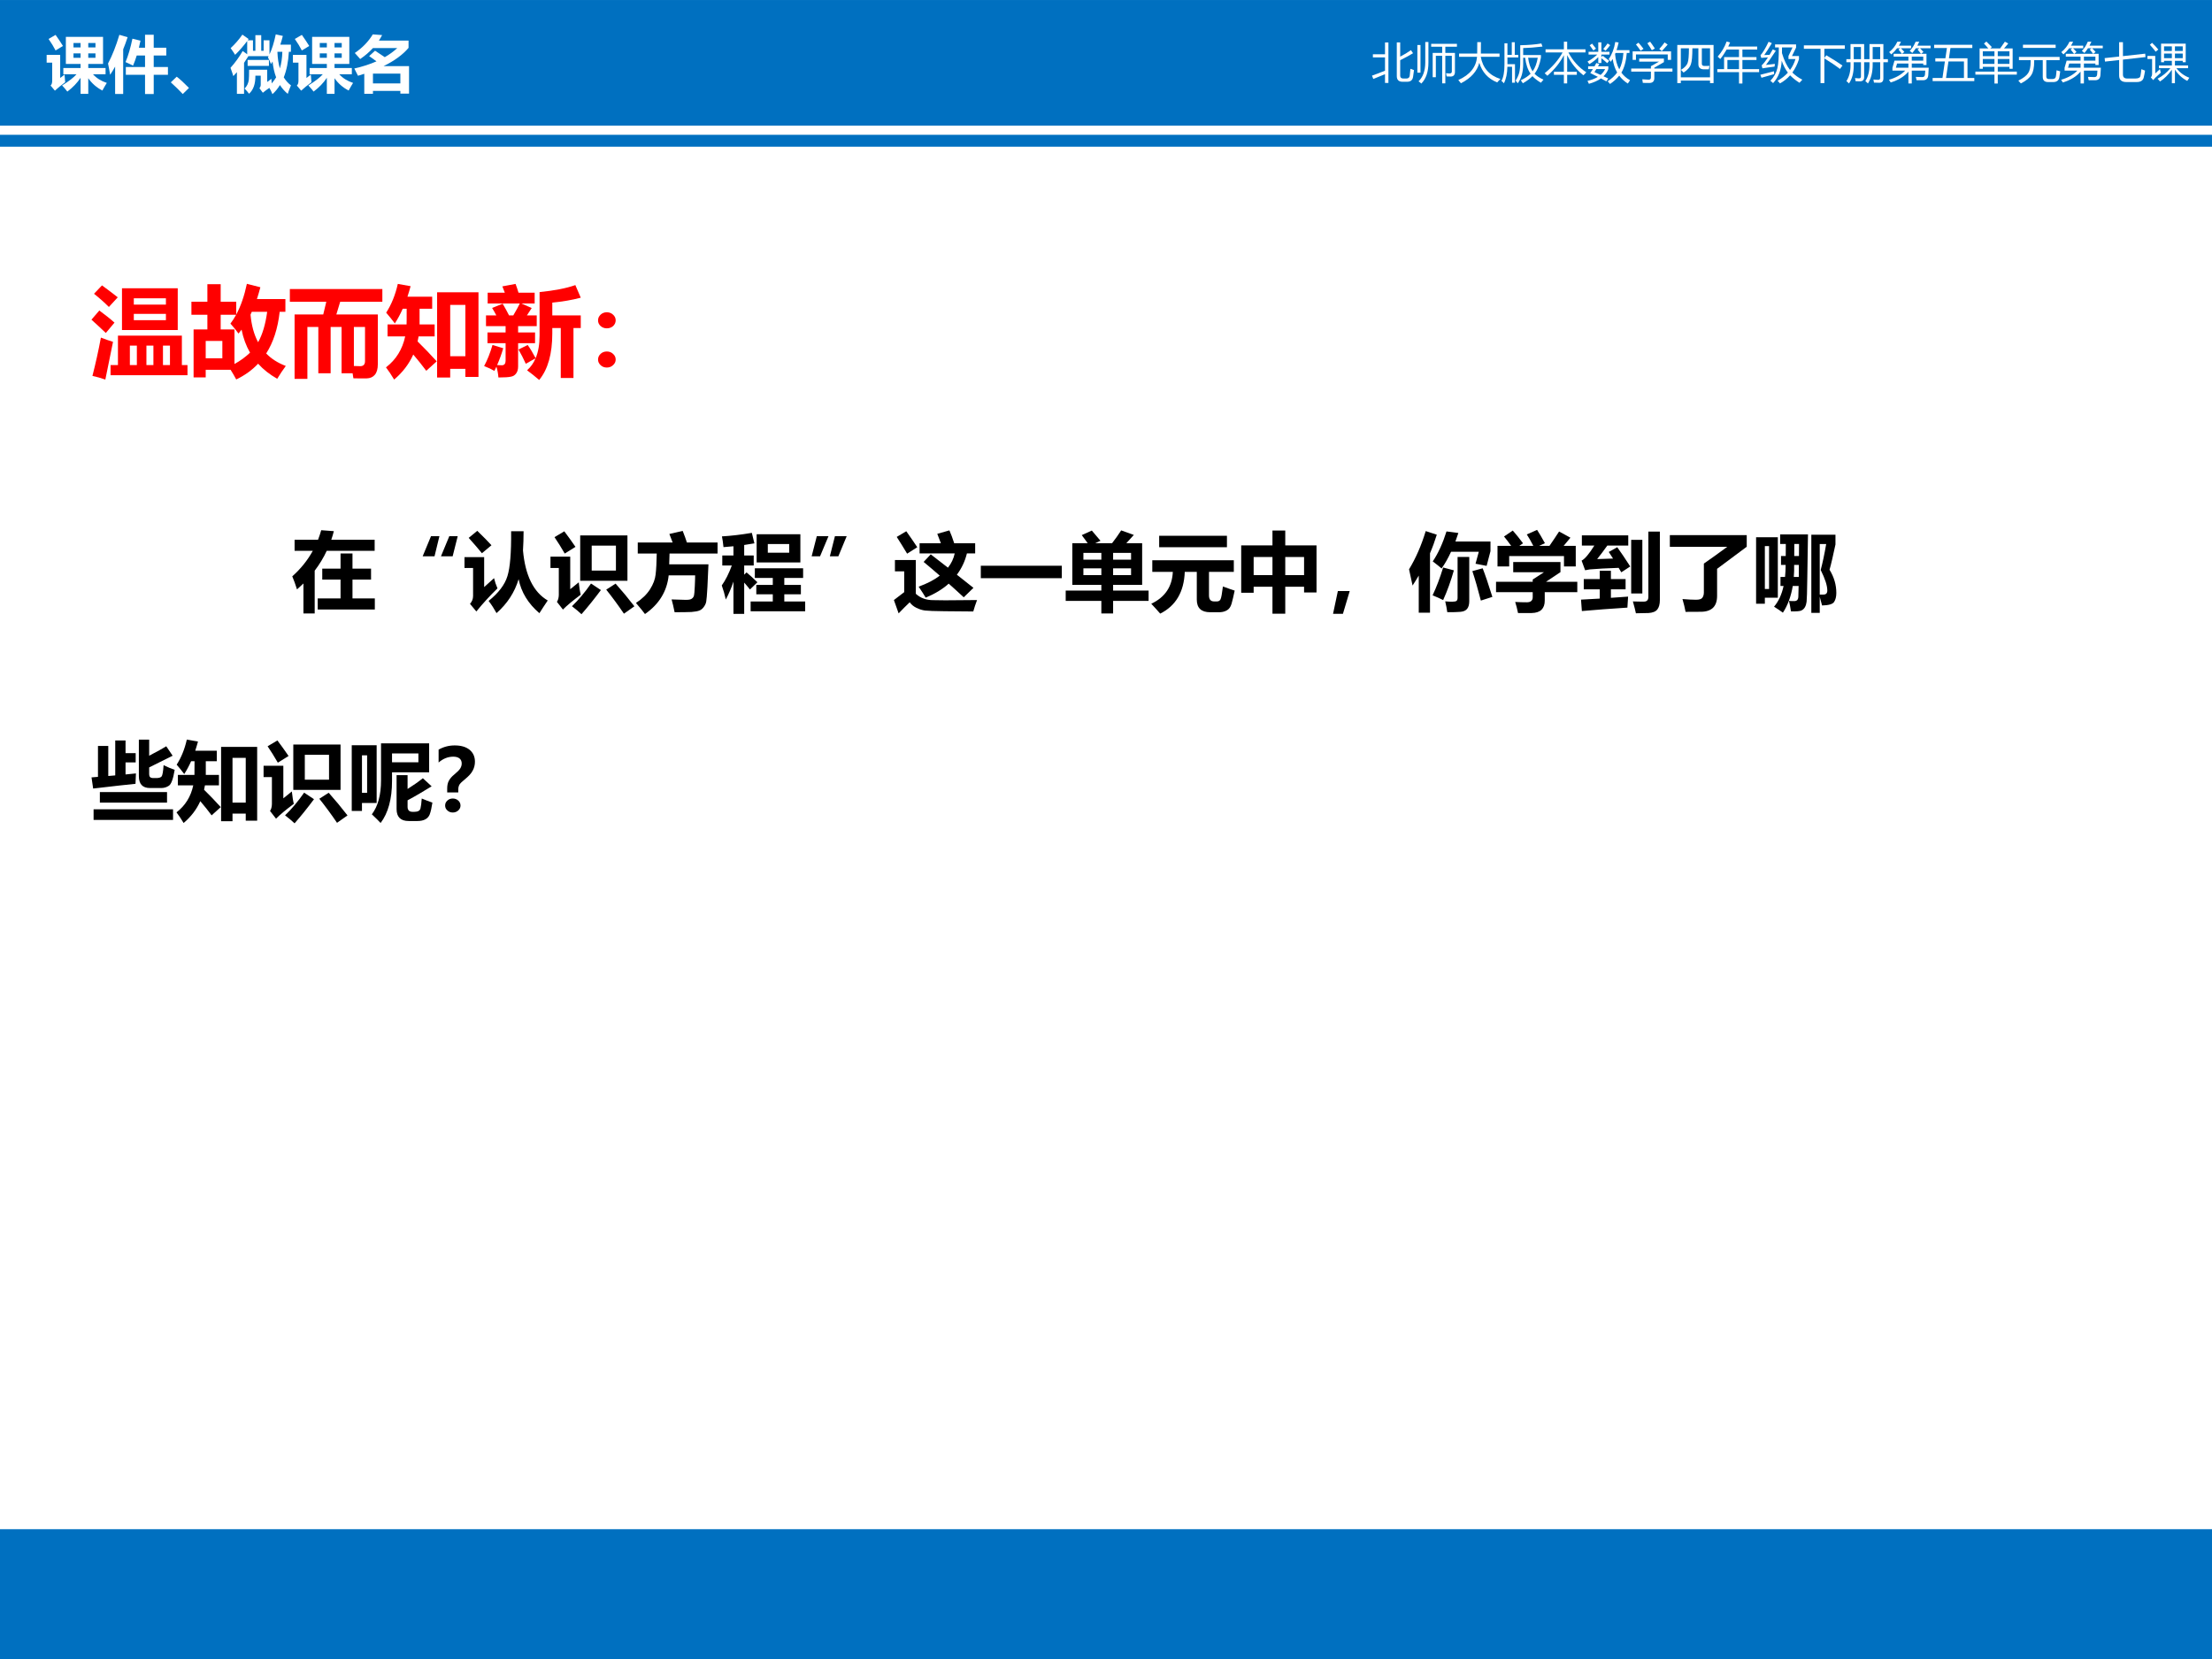
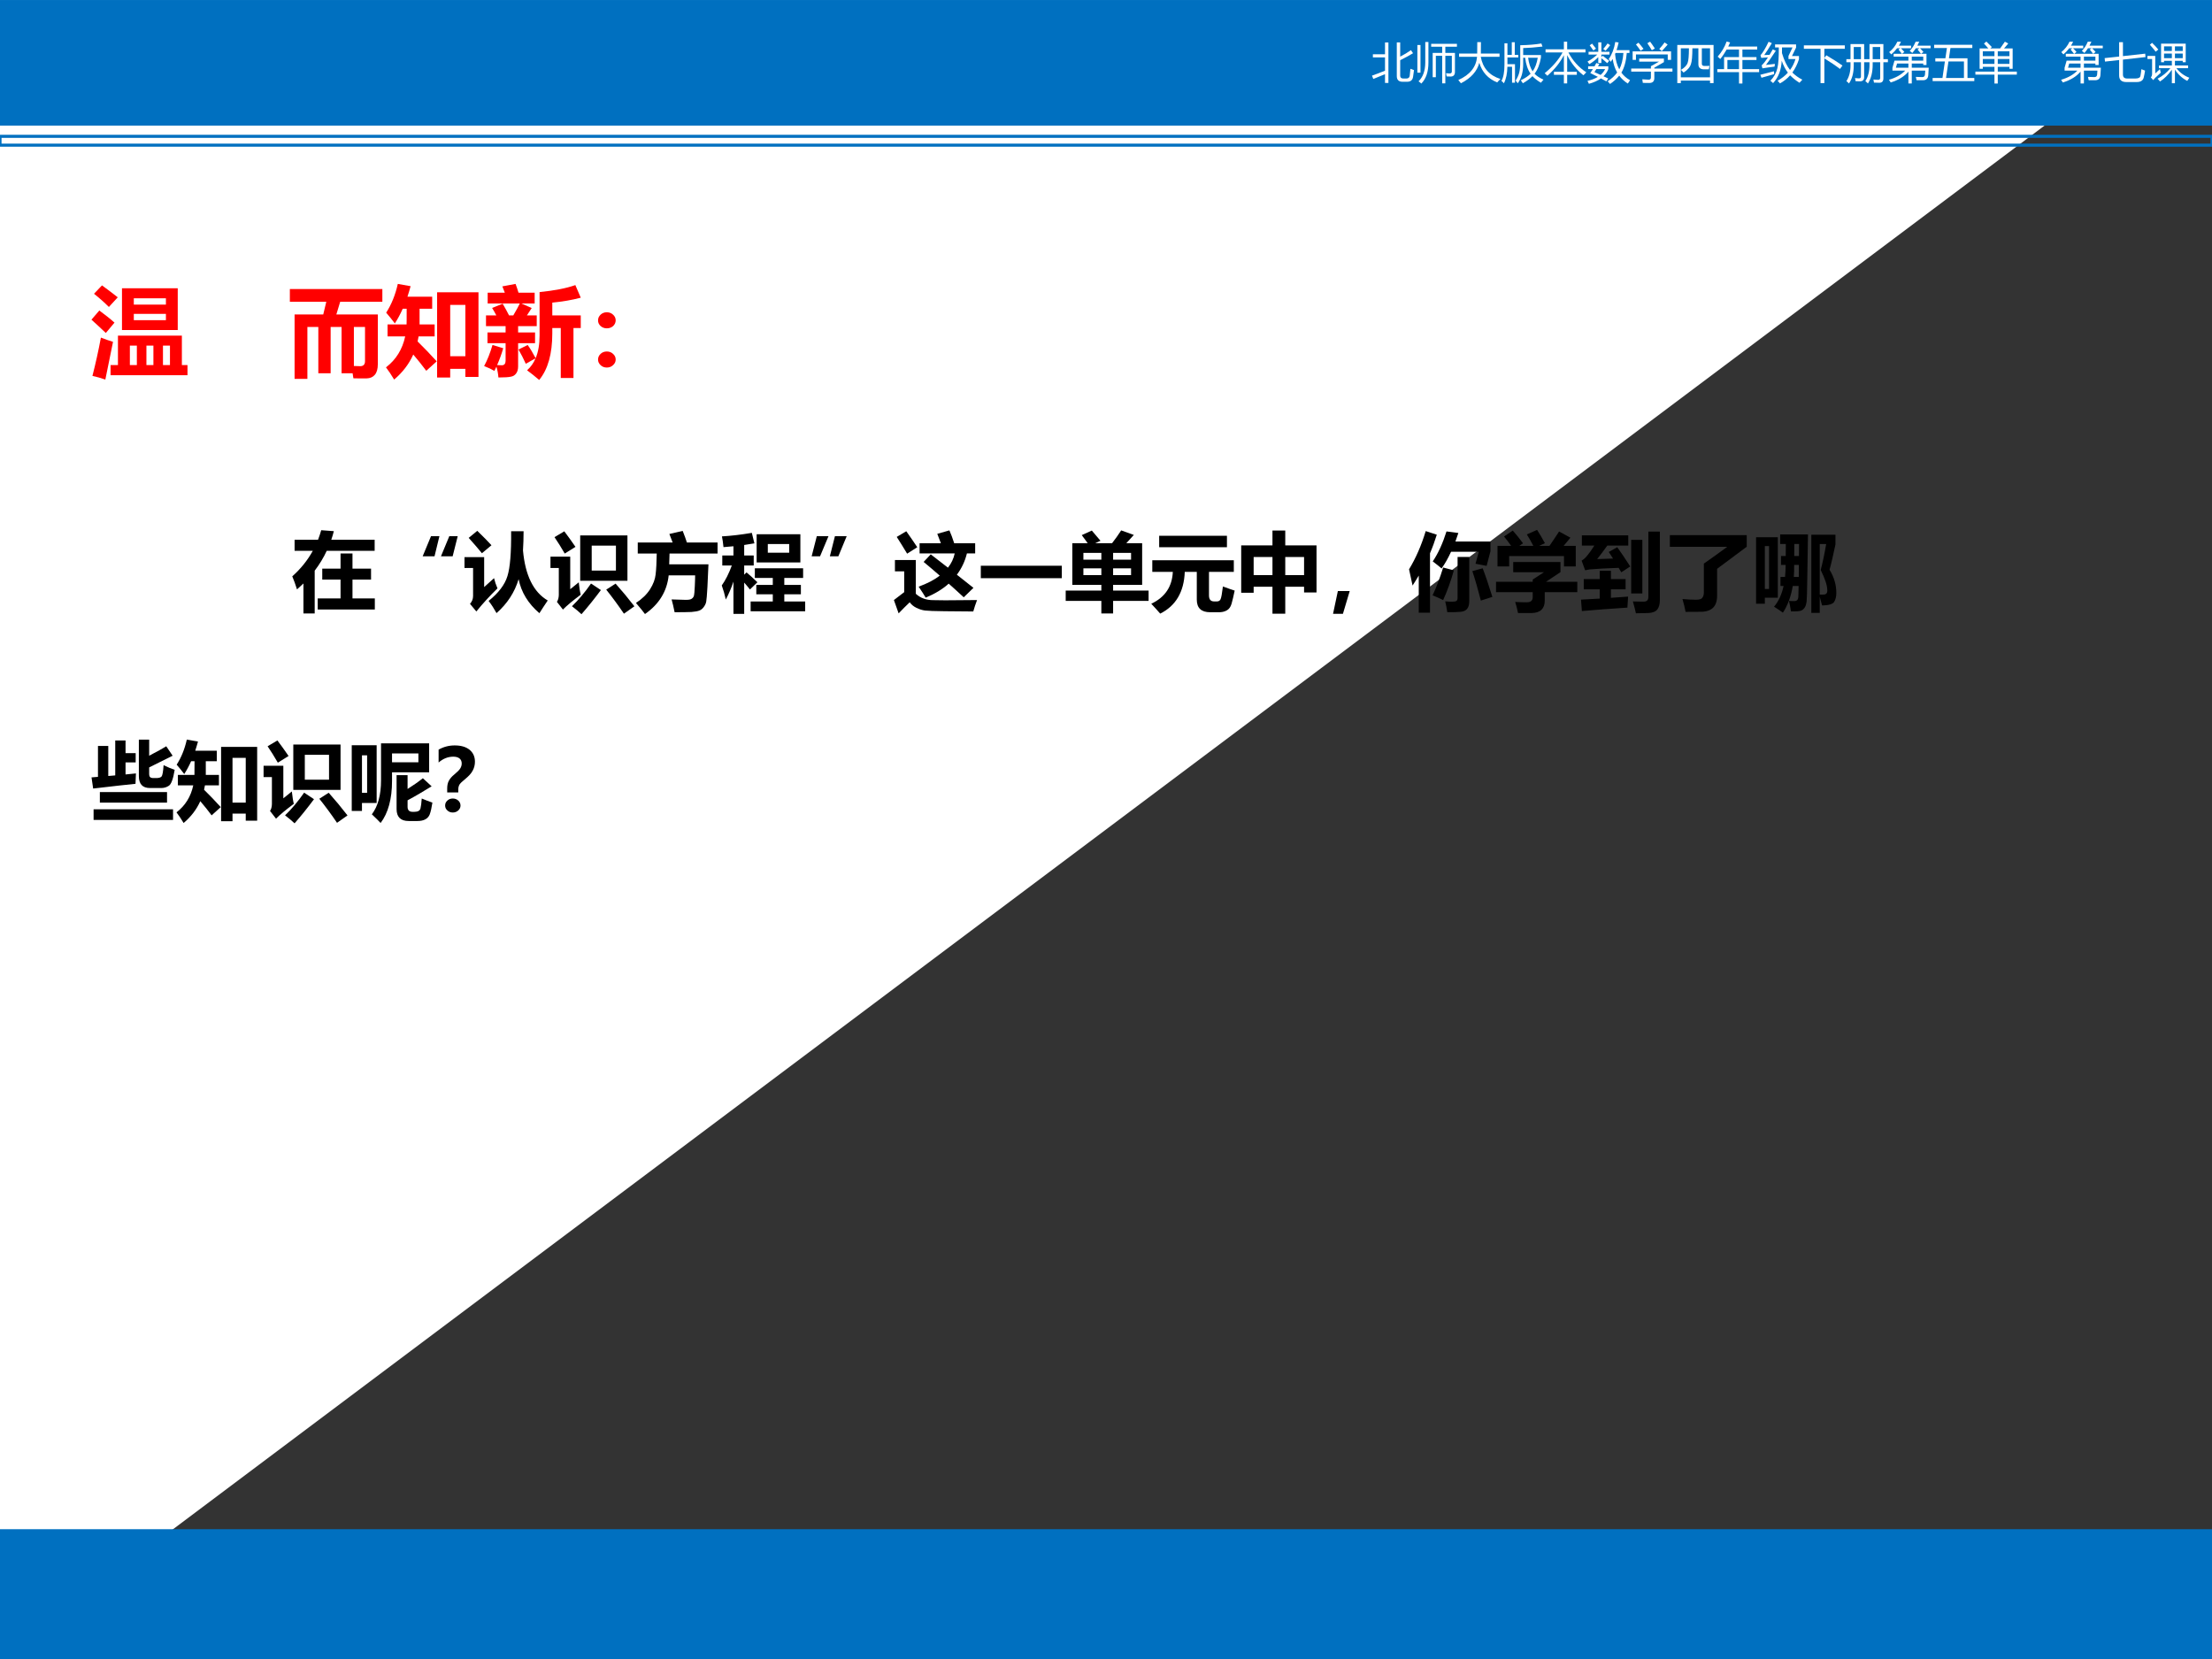
<svg xmlns="http://www.w3.org/2000/svg" xmlns:xlink="http://www.w3.org/1999/xlink" version="1.1" width="720pt" height="540pt" viewBox="0 0 720 540">
  <rect x="0" y="0" width="720" height="540" fill="#333333" stroke="none" />
  <g enable-background="new">
    <g>
      <g id="Layer-1" data-name="Artifact">
        <clipPath id="cp22">
-           <path transform="matrix(1,0,0,-1,0,540)" d="M 0 0 L 720 0 L 720 540 L 0 540 Z " fill-rule="evenodd" />
+           <path transform="matrix(1,0,0,-1,0,540)" d="M 0 0 L 720 540 L 0 540 Z " fill-rule="evenodd" />
        </clipPath>
        <g clip-path="url(#cp22)">
          <path transform="matrix(1,0,0,-1,0,540)" d="M 0 0 L 720 0 L 720 540 L 0 540 Z " fill="#ffffff" fill-rule="evenodd" />
        </g>
      </g>
      <g id="Layer-1" data-name="P">
        <clipPath id="cp23">
          <path transform="matrix(1,0,0,-1,0,540)" d="M 0 0 L 720 0 L 720 540 L 0 540 Z " fill-rule="evenodd" />
        </clipPath>
        <g clip-path="url(#cp23)">
          <path transform="matrix(1,0,0,-1,0,540)" d="M 0 499.12 L 720 499.12 L 720 539.995 L 0 539.995 Z " fill="#0070c0" fill-rule="evenodd" />
        </g>
      </g>
      <g id="Layer-1" data-name="P">
        <clipPath id="cp24">
          <path transform="matrix(1,0,0,-1,0,540)" d="M 0 0 L 720 0 L 720 540 L 0 540 Z " fill-rule="evenodd" />
        </clipPath>
        <g clip-path="url(#cp24)">
          <path transform="matrix(1,0,0,-1,0,540)" d="M 0 -2.125 L 720 -2.125 L 720 42.25 L 0 42.25 Z " fill="#0070c0" fill-rule="evenodd" />
        </g>
      </g>
      <g id="Layer-1" data-name="Span">
        <clipPath id="cp25">
-           <path transform="matrix(1,0,0,-1,0,540)" d="M 0 0 L 720 0 L 720 540 L 0 540 Z " fill-rule="evenodd" />
-         </clipPath>
+           </clipPath>
        <g clip-path="url(#cp25)">
          <symbol id="font_1a_a7f">
            <path d="M .312 .926 L .916 .926 L .916 .486 L .676 .486 L .676 .42 L .957 .42 L .957 .318 L .753 .318 C .809 .256 .883 .209 .977 .178 C .955 .143 .931 .102 .905 .054 C .811 .103 .734 .17 .676 .254 L .676 0 L .551 0 L .551 .261 C .496 .177 .424 .103 .336 .037 C .312 .068 .284 .102 .251 .137 C .364 .207 .442 .268 .485 .318 L .271 .318 L .271 .42 L .551 .42 L .551 .486 L .312 .486 L .312 .926 M .145 .958 C .189 .896 .229 .836 .265 .778 L .145 .705 C .117 .761 .079 .823 .031 .892 L .145 .958 M .793 .826 L .676 .826 L .676 .754 L .793 .754 L .793 .826 M .793 .586 L .793 .658 L .676 .658 L .676 .586 L .793 .586 M .436 .754 L .551 .754 L .551 .826 L .436 .826 L .436 .754 M .436 .586 L .551 .586 L .551 .658 L .436 .658 L .436 .586 M .301 .189 C .232 .138 .177 .092 .134 .052 L .064 .135 C .081 .15 .09 .176 .09 .212 L .09 .507 L 0 .507 L 0 .634 L .22 .634 L .22 .258 C .246 .277 .27 .296 .291 .313 C .294 .264 .298 .223 .301 .189 Z " />
          </symbol>
          <symbol id="font_1a_45d">
            <path d="M .289 .439 L .601 .439 L .601 .626 L .466 .626 C .447 .564 .427 .509 .406 .461 C .37 .48 .33 .5 .284 .519 C .328 .623 .365 .75 .396 .899 L .527 .867 C .519 .827 .51 .788 .501 .752 L .601 .752 L .601 .963 L .742 .963 L .742 .752 L .946 .752 L .946 .626 L .742 .626 L .742 .439 L .973 .439 L .973 .313 L .742 .313 L .742 0 L .601 0 L .601 .313 L .289 .313 L .289 .439 M .184 .962 L .318 .923 C .295 .853 .271 .788 .246 .726 L .246 .001 L .115 .001 L .115 .446 C .089 .398 .062 .354 .034 .313 C .022 .384 .011 .445 0 .496 C .068 .625 .13 .78 .184 .962 Z " />
          </symbol>
          <symbol id="font_1a_6f9d">
            <path d="M .295 .099 L .194 0 C .146 .053 .081 .116 0 .19 L .096 .282 C .153 .238 .219 .177 .295 .099 Z " />
          </symbol>
          <symbol id="font_1a_6b2">
            <path d="M .664 .249 C .665 .222 .667 .197 .669 .175 C .696 .205 .72 .238 .741 .273 C .712 .349 .693 .435 .683 .53 C .675 .516 .666 .503 .657 .489 C .645 .524 .629 .56 .608 .598 C .612 .604 .616 .61 .619 .617 L .29 .617 C .267 .58 .244 .544 .22 .509 L .22 .005 L .104 .005 L .104 .358 C .085 .336 .066 .314 .046 .293 C .035 .329 .02 .374 0 .428 C .075 .511 .141 .602 .198 .701 L .271 .648 L .271 .863 C .209 .781 .144 .706 .075 .639 C .051 .677 .027 .714 .002 .748 C .072 .812 .136 .885 .193 .967 L .294 .896 C .289 .889 .284 .882 .279 .875 L .365 .875 L .365 .705 L .404 .705 L .404 .958 L .499 .958 L .499 .705 L .538 .705 L .538 .875 L .633 .875 L .633 .645 C .673 .729 .707 .838 .735 .971 L .85 .946 C .838 .897 .824 .85 .809 .804 L .981 .804 L .981 .688 L .948 .688 C .939 .527 .911 .389 .865 .273 C .897 .221 .936 .177 .982 .143 C .958 .086 .94 .04 .93 .005 C .88 .046 .838 .093 .803 .148 C .768 .091 .728 .042 .681 0 C .667 .037 .65 .071 .631 .102 C .589 .073 .554 .047 .525 .023 L .47 .097 C .485 .115 .492 .135 .491 .156 L .491 .3 L .404 .3 C .406 .166 .371 .069 .301 .007 C .282 .034 .257 .062 .228 .091 C .247 .109 .263 .131 .275 .156 C .287 .182 .294 .207 .297 .232 C .3 .258 .302 .313 .302 .397 L .596 .397 L .596 .198 C .61 .208 .633 .225 .664 .249 M .802 .418 C .826 .497 .839 .587 .842 .688 L .764 .688 L .762 .683 C .766 .583 .779 .495 .802 .418 M .278 .556 L .624 .556 L .624 .459 L .278 .459 L .278 .556 Z " />
          </symbol>
          <symbol id="font_1a_563">
            <path d="M .162 0 L .162 .325 C .129 .314 .095 .303 .06 .293 C .045 .325 .025 .364 0 .411 C .133 .441 .253 .48 .36 .527 C .313 .563 .273 .591 .241 .612 L .337 .7 C .391 .665 .444 .63 .495 .595 C .571 .639 .639 .688 .698 .743 L .303 .743 C .244 .679 .175 .619 .096 .565 C .074 .591 .044 .624 .008 .663 C .133 .748 .23 .849 .3 .965 L .452 .954 C .436 .923 .418 .893 .399 .864 L .881 .864 L .881 .746 C .787 .635 .652 .536 .476 .45 L .889 .45 L .889 .003 L .748 .003 L .748 .047 L .303 .047 L .303 0 L .162 0 M .748 .328 L .303 .328 L .303 .169 L .748 .169 L .748 .328 Z " />
          </symbol>
          <use xlink:href="#font_1a_a7f" transform="matrix(20.04,0,0,-20.04,15.184,30.553)" fill="#ffffff" />
          <use xlink:href="#font_1a_45d" transform="matrix(20.04,0,0,-20.04,35.166,30.611)" fill="#ffffff" />
          <use xlink:href="#font_1a_6f9d" transform="matrix(20.04,0,0,-20.04,55.597,30.611)" fill="#ffffff" />
          <use xlink:href="#font_1a_6b2" transform="matrix(20.04,0,0,-20.04,75.03,30.65)" fill="#ffffff" />
          <use xlink:href="#font_1a_a7f" transform="matrix(20.04,0,0,-20.04,95.344,30.553)" fill="#ffffff" />
          <use xlink:href="#font_1a_563" transform="matrix(20.04,0,0,-20.04,115.326,30.533)" fill="#ffffff" />
        </g>
      </g>
      <g id="Layer-1" data-name="Span">
        <clipPath id="cp27">
          <path transform="matrix(1,0,0,-1,0,540)" d="M 0 0 L 720 0 L 720 540 L 0 540 Z " fill-rule="evenodd" />
        </clipPath>
        <g clip-path="url(#cp27)">
          <symbol id="font_1c_518">
            <path d="M .575 .94 L .654 .94 L .654 .61 C .743 .655 .826 .705 .903 .76 L .952 .689 C .882 .645 .783 .591 .654 .527 L .654 .168 C .654 .124 .679 .102 .728 .102 L .796 .102 C .843 .102 .869 .124 .875 .168 C .881 .209 .886 .262 .891 .328 C .919 .316 .947 .306 .974 .297 C .967 .235 .96 .182 .952 .139 C .94 .064 .894 .027 .814 .027 L .709 .027 C .62 .027 .575 .071 .575 .159 L .575 .94 M 0 .169 C .085 .198 .186 .237 .302 .284 L .302 .592 L .021 .592 L .021 .664 L .302 .664 L .302 .938 L .381 .938 L .381 0 L .302 0 L .302 .203 C .239 .177 .149 .14 .031 .092 L 0 .169 Z " />
          </symbol>
          <symbol id="font_1c_664">
            <path d="M .428 .148 L .355 .148 L .355 .711 L .575 .711 L .575 .854 L .32 .854 L .32 .922 L .917 .922 L .917 .854 L .648 .854 L .648 .711 L .871 .711 L .871 .271 C .871 .199 .837 .163 .77 .163 C .744 .163 .714 .164 .679 .166 C .675 .191 .671 .216 .664 .241 C .701 .237 .727 .234 .744 .234 C .781 .234 .799 .25 .799 .28 L .799 .644 L .648 .644 L .648 .006 L .575 .006 L .575 .644 L .428 .644 L .428 .148 M .183 .964 L .256 .964 L .256 .485 C .256 .273 .201 .111 .091 0 C .068 .022 .047 .039 .027 .052 C .13 .152 .182 .297 .183 .487 L .183 .964 M 0 .894 L .072 .894 L .072 .253 L 0 .253 L 0 .894 Z " />
          </symbol>
          <symbol id="font_1c_5dd">
            <path d="M 0 .075 C .269 .195 .413 .374 .435 .613 L .018 .613 L .018 .689 L .438 .689 C .44 .777 .44 .865 .44 .954 L .525 .954 C .525 .867 .525 .778 .523 .689 L .956 .689 L .956 .613 L .521 .613 C .568 .353 .719 .182 .977 .099 C .943 .067 .919 .04 .902 .02 C .69 .105 .552 .257 .487 .475 C .436 .278 .294 .119 .061 0 C .048 .018 .027 .043 0 .075 Z " />
          </symbol>
          <symbol id="font_1c_8cd">
            <path d="M .436 .883 C .626 .886 .789 .9 .926 .924 L .952 .852 C .768 .831 .618 .819 .504 .817 L .504 .656 L .916 .656 L .916 .598 C .89 .441 .84 .316 .767 .222 C .814 .172 .883 .126 .975 .085 C .951 .058 .931 .034 .915 .013 C .831 .064 .765 .115 .719 .166 C .666 .11 .591 .055 .497 .001 C .483 .024 .467 .047 .449 .07 C .547 .118 .623 .168 .676 .222 C .611 .313 .569 .436 .55 .592 L .504 .592 L .504 .442 C .504 .261 .462 .114 .378 0 C .362 .023 .346 .044 .329 .062 C .371 .128 .399 .192 .414 .253 C .428 .312 .436 .393 .436 .494 L .436 .883 M .314 .014 L .246 .014 L .246 .384 L .138 .384 C .135 .228 .108 .1 .057 0 C .042 .018 .023 .037 0 .057 C .047 .138 .07 .262 .07 .428 L .07 .927 L .139 .927 L .139 .66 L .24 .66 L .24 .952 L .309 .952 L .309 .66 L .391 .66 L .391 .6 L .139 .6 L .139 .444 L .314 .444 L .314 .014 M .842 .592 L .619 .592 C .635 .464 .67 .36 .723 .278 C .78 .355 .819 .46 .842 .592 Z " />
          </symbol>
          <symbol id="font_1c_7ce">
            <path d="M .966 .257 C .949 .24 .927 .217 .899 .188 C .742 .31 .616 .465 .522 .655 L .522 .269 L .746 .269 L .746 .2 L .522 .2 L .522 0 L .446 0 L .446 .2 L .215 .2 L .215 .269 L .446 .269 L .446 .655 C .363 .49 .236 .33 .064 .177 C .039 .201 .018 .22 0 .235 C .185 .387 .324 .548 .416 .718 L .021 .718 L .021 .79 L .446 .79 L .446 .966 L .522 .966 L .522 .79 L .947 .79 L .947 .718 L .55 .718 C .654 .523 .792 .369 .966 .257 Z " />
          </symbol>
          <symbol id="font_1c_783">
            <path d="M .644 .974 L .722 .962 C .708 .899 .692 .84 .674 .785 L .973 .785 L .973 .719 L .911 .719 C .895 .527 .853 .375 .786 .263 C .839 .191 .906 .132 .987 .087 C .966 .058 .949 .033 .935 .01 C .855 .061 .789 .122 .736 .193 C .676 .119 .605 .055 .522 0 C .508 .019 .49 .039 .467 .062 C .558 .121 .632 .189 .688 .266 C .636 .357 .601 .462 .584 .581 C .57 .557 .556 .535 .541 .514 C .528 .533 .512 .553 .492 .576 C .568 .685 .618 .817 .644 .974 M .015 .41 L .163 .41 C .177 .435 .191 .46 .205 .486 L .275 .464 C .265 .446 .255 .428 .244 .41 L .483 .41 L .483 .347 C .459 .283 .421 .227 .371 .179 C .407 .162 .443 .145 .48 .128 L .438 .061 C .397 .083 .355 .106 .312 .129 C .238 .076 .145 .035 .033 .004 C .023 .025 .012 .048 0 .072 C .095 .094 .175 .125 .241 .165 C .185 .194 .127 .223 .065 .253 C .086 .283 .106 .314 .126 .346 L .015 .346 L .015 .41 M .025 .746 L .25 .746 L .25 .965 L .322 .965 L .322 .746 L .51 .746 L .51 .682 L .322 .682 L .322 .622 L .352 .655 C .412 .611 .463 .572 .504 .538 L .457 .483 C .421 .517 .376 .555 .322 .598 L .322 .486 L .25 .486 L .25 .623 C .191 .561 .122 .507 .043 .46 C .031 .479 .017 .499 .001 .52 C .083 .564 .158 .618 .227 .682 L .025 .682 L .025 .746 M .833 .719 L .65 .719 C .647 .71 .644 .702 .64 .694 C .651 .556 .684 .438 .737 .34 C .789 .435 .821 .561 .833 .719 M .161 .275 C .207 .255 .255 .233 .304 .21 C .349 .248 .384 .294 .409 .346 L .206 .346 C .191 .322 .176 .298 .161 .275 M .466 .94 L .526 .9 C .491 .854 .455 .81 .419 .771 C .404 .784 .386 .797 .366 .812 C .4 .851 .433 .894 .466 .94 M .051 .897 L .106 .936 C .136 .9 .166 .861 .197 .82 L .137 .777 C .108 .82 .079 .86 .051 .897 Z " />
          </symbol>
          <symbol id="font_1c_606">
            <path d="M 0 .334 L .457 .334 L .457 .389 L .644 .494 L .185 .494 L .185 .565 L .758 .565 L .758 .483 L .536 .355 L .536 .334 L .956 .334 L .956 .263 L .536 .263 L .536 .115 C .536 .038 .497 0 .42 0 C .377 0 .326 .001 .269 .002 C .267 .024 .263 .052 .257 .085 C .309 .08 .359 .077 .406 .076 C .44 .076 .457 .093 .457 .13 L .457 .263 L 0 .263 L 0 .334 M .033 .732 L .924 .732 L .924 .535 L .847 .535 L .847 .661 L .11 .661 L .11 .535 L .033 .535 L .033 .732 M .651 .789 C .695 .836 .736 .886 .774 .94 L .845 .889 C .802 .84 .757 .79 .709 .737 L .651 .789 M .374 .921 L .438 .958 C .477 .906 .514 .853 .548 .799 L .478 .759 C .449 .81 .414 .864 .374 .921 M .11 .892 L .168 .934 C .208 .89 .247 .843 .285 .792 L .219 .745 C .182 .8 .146 .849 .11 .892 Z " />
          </symbol>
          <symbol id="font_1c_59a">
            <path d="M 0 .885 L .841 .885 L .841 0 L .759 0 L .759 .059 L .082 .059 L .082 0 L 0 0 L 0 .885 M .632 .398 C .662 .398 .701 .399 .746 .4 L .731 .32 L .619 .32 C .533 .32 .489 .36 .489 .438 L .489 .807 L .35 .807 C .349 .623 .338 .502 .317 .444 C .296 .371 .239 .305 .146 .245 C .129 .265 .108 .286 .085 .308 C .173 .36 .225 .417 .242 .479 C .259 .521 .269 .63 .27 .807 L .082 .807 L .082 .135 L .759 .135 L .759 .807 L .569 .807 L .569 .449 C .569 .415 .59 .398 .632 .398 Z " />
          </symbol>
          <symbol id="font_1c_676">
            <path d="M 0 .334 L .157 .334 L .157 .613 L .503 .613 L .503 .787 L .216 .787 C .172 .708 .123 .635 .068 .568 C .051 .587 .031 .605 .008 .623 C .1 .727 .17 .844 .216 .974 L .296 .951 C .282 .919 .268 .888 .253 .857 L .925 .857 L .925 .787 L .582 .787 L .582 .613 L .908 .613 L .908 .545 L .582 .545 L .582 .334 L .969 .334 L .969 .264 L .582 .264 L .582 0 L .503 0 L .503 .264 L 0 .264 L 0 .334 M .234 .334 L .503 .334 L .503 .545 L .234 .545 L .234 .334 Z " />
          </symbol>
          <symbol id="font_1c_9b4">
            <path d="M .496 .526 C .486 .312 .419 .139 .296 .007 C .272 .03 .252 .049 .233 .062 C .317 .149 .371 .247 .396 .355 C .419 .449 .43 .608 .429 .835 L .342 .835 L .342 .904 L .829 .904 L .829 .831 L .734 .635 L .896 .635 L .896 .562 C .859 .445 .807 .342 .743 .253 C .806 .19 .882 .134 .974 .087 C .954 .068 .932 .044 .908 .015 C .822 .069 .75 .127 .691 .188 C .624 .113 .546 .05 .455 0 C .437 .024 .419 .045 .4 .062 C .494 .116 .574 .178 .639 .25 C .58 .328 .532 .42 .496 .526 M .653 .637 L .747 .835 L .503 .835 C .503 .788 .503 .744 .502 .703 C .552 .535 .615 .404 .689 .312 C .745 .388 .787 .472 .815 .565 L .653 .565 L .653 .637 M .131 .429 C .199 .436 .268 .444 .338 .453 C .335 .432 .333 .41 .33 .39 C .224 .377 .13 .363 .049 .35 L .031 .419 C .07 .453 .119 .515 .177 .605 C .127 .602 .076 .597 .022 .592 L .004 .653 C .058 .713 .121 .817 .192 .966 L .267 .934 C .2 .82 .141 .729 .091 .658 C .127 .66 .168 .661 .214 .663 C .237 .701 .262 .744 .289 .79 L .359 .757 C .261 .608 .185 .498 .131 .429 M 0 .201 C .104 .226 .21 .253 .317 .282 C .318 .259 .319 .237 .32 .215 C .21 .185 .113 .157 .027 .132 L 0 .201 Z " />
          </symbol>
          <symbol id="font_1c_408">
            <path d="M 0 .875 L .949 .875 L .949 .795 L .475 .795 L .475 .582 L .52 .645 C .669 .557 .794 .478 .895 .407 L .837 .328 C .736 .406 .615 .487 .475 .573 L .475 0 L .386 0 L .386 .795 L 0 .795 L 0 .875 Z " />
          </symbol>
          <symbol id="font_1c_4c6">
            <path d="M .536 .914 L .858 .914 L .858 .564 L .963 .564 L .963 .492 L .858 .492 L .858 .118 C .858 .05 .827 .017 .765 .017 C .72 .017 .678 .018 .64 .02 C .638 .038 .633 .062 .627 .092 C .674 .087 .713 .085 .741 .085 C .77 .085 .784 .1 .784 .13 L .784 .492 L .61 .492 L .61 .435 C .61 .261 .574 .116 .5 0 C .484 .017 .465 .035 .44 .055 C .504 .155 .536 .28 .536 .431 L .536 .492 L .412 .492 L .412 .147 C .412 .082 .38 .05 .315 .05 C .28 .05 .246 .051 .214 .053 C .212 .072 .208 .096 .201 .126 C .237 .121 .269 .119 .297 .119 C .324 .119 .338 .134 .338 .163 L .338 .492 L .171 .492 L .171 .422 C .171 .247 .134 .107 .06 0 C .044 .019 .024 .037 .001 .055 C .064 .152 .096 .272 .096 .415 L .096 .492 L 0 .492 L 0 .564 L .096 .564 L .096 .914 L .412 .914 L .412 .564 L .536 .564 L .536 .914 M .784 .846 L .61 .846 L .61 .564 L .784 .564 L .784 .846 M .338 .846 L .171 .846 L .171 .564 L .338 .564 L .338 .846 Z " />
          </symbol>
          <symbol id="font_1c_986">
            <path d="M .619 .969 L .703 .969 C .689 .937 .674 .906 .658 .877 L .966 .877 L .966 .816 L .72 .816 C .748 .789 .775 .76 .8 .73 L .744 .688 L .87 .688 L .87 .428 L .795 .428 L .795 .463 L .529 .463 L .529 .365 L .922 .365 C .919 .307 .916 .251 .912 .198 C .908 .116 .866 .075 .787 .075 C .747 .075 .698 .076 .64 .076 C .635 .1 .63 .126 .623 .153 C .687 .15 .737 .148 .772 .148 C .811 .148 .832 .168 .835 .206 C .838 .237 .84 .268 .842 .299 L .529 .299 L .529 0 L .451 0 L .451 .275 C .36 .165 .224 .081 .041 .023 C .029 .042 .016 .063 0 .086 C .159 .132 .285 .203 .378 .299 L .081 .299 L .081 .365 L .128 .529 L .451 .529 L .451 .622 L .109 .622 L .109 .688 L .301 .688 C .274 .724 .247 .757 .221 .787 L .26 .816 L .188 .816 C .149 .765 .104 .717 .054 .674 C .041 .689 .024 .707 .005 .727 C .088 .794 .151 .874 .195 .969 L .279 .969 C .264 .937 .248 .906 .229 .877 L .513 .877 L .513 .816 L .278 .816 C .304 .79 .331 .762 .357 .731 L .303 .688 L .742 .688 C .716 .724 .69 .757 .664 .786 L .706 .816 L .623 .816 C .597 .776 .57 .74 .541 .707 C .527 .721 .507 .737 .481 .755 C .536 .811 .582 .882 .619 .969 M .161 .365 L .451 .365 L .451 .463 L .188 .463 L .161 .365 M .795 .622 L .529 .622 L .529 .529 L .795 .529 L .795 .622 Z " />
          </symbol>
          <symbol id="font_1c_43c">
            <path d="M 0 .073 L .228 .073 L .284 .456 L .062 .456 L .062 .53 L .296 .53 L .331 .768 L .035 .768 L .035 .842 L .92 .842 L .92 .768 L .413 .768 L .378 .53 L .808 .53 L .808 .073 L .966 .073 L .966 0 L 0 0 L 0 .073 M .726 .456 L .367 .456 L .31 .073 L .726 .073 L .726 .456 Z " />
          </symbol>
          <symbol id="font_1c_525">
            <path d="M 0 .276 L .442 .276 L .442 .387 L .172 .387 L .172 .341 L .098 .341 L .098 .814 L .3 .814 C .269 .851 .235 .888 .199 .927 L .255 .973 C .303 .926 .345 .884 .382 .845 L .346 .814 L .575 .814 C .611 .862 .647 .914 .684 .97 L .762 .928 C .728 .887 .696 .849 .665 .814 L .864 .814 L .864 .341 L .79 .341 L .79 .387 L .519 .387 L .519 .276 L .961 .276 L .961 .206 L .519 .206 L .519 0 L .442 0 L .442 .206 L 0 .206 L 0 .276 M .519 .455 L .79 .455 L .79 .568 L .519 .568 L .519 .455 M .172 .455 L .442 .455 L .442 .568 L .172 .568 L .172 .455 M .79 .746 L .519 .746 L .519 .635 L .79 .635 L .79 .746 M .172 .635 L .442 .635 L .442 .746 L .172 .746 L .172 .635 Z " />
          </symbol>
          <symbol id="font_1c_4ab">
-             <path d="M .014 .614 L .957 .614 L .957 .54 L .648 .54 L .648 .159 C .648 .121 .668 .102 .707 .102 L .791 .102 C .838 .102 .865 .123 .871 .166 C .877 .202 .882 .249 .886 .305 C .912 .296 .94 .287 .971 .28 C .964 .224 .957 .177 .95 .14 C .937 .068 .89 .032 .809 .032 L .689 .032 C .607 .032 .566 .072 .566 .152 L .566 .54 L .367 .54 L .367 .509 C .367 .371 .346 .269 .305 .202 C .263 .13 .181 .062 .058 0 C .034 .029 .015 .05 0 .065 C .113 .121 .188 .179 .228 .24 C .266 .299 .285 .387 .285 .505 L .285 .54 L .014 .54 L .014 .614 M .107 .898 L .865 .898 L .865 .824 L .107 .824 L .107 .898 Z " />
-           </symbol>
+             </symbol>
          <symbol id="font_1c_404">
            <path d="M 0 .555 L .336 .591 L .336 .924 L .424 .924 L .424 .601 L .94 .658 L .947 .579 L .424 .52 L .424 .172 C .424 .112 .457 .082 .522 .082 L .715 .082 C .785 .082 .823 .103 .83 .144 C .839 .189 .846 .241 .852 .298 C .876 .287 .905 .276 .937 .265 C .926 .197 .916 .143 .905 .102 C .888 .034 .834 0 .743 0 L .501 0 C .391 0 .336 .051 .336 .152 L .336 .51 L .008 .474 L 0 .555 Z " />
          </symbol>
          <symbol id="font_1c_ab0">
            <path d="M .971 .127 C .954 .102 .938 .078 .923 .054 C .805 .115 .709 .203 .637 .316 L .637 0 L .566 0 L .566 .313 C .485 .198 .393 .106 .291 .04 C .272 .064 .253 .086 .234 .104 C .354 .169 .453 .25 .531 .348 L .267 .348 L .267 .412 L .566 .412 L .566 .519 L .385 .519 L .385 .487 L .316 .487 L .316 .917 L .887 .917 L .887 .487 L .818 .487 L .818 .519 L .637 .519 L .637 .412 L .943 .412 L .943 .348 L .672 .348 C .752 .245 .852 .172 .971 .127 M .309 .244 C .26 .201 .217 .162 .182 .127 C .163 .108 .147 .09 .133 .072 L .078 .136 C .098 .155 .108 .183 .108 .22 L .108 .562 L 0 .562 L 0 .633 L .181 .633 L .181 .227 C .213 .255 .25 .289 .29 .328 C .295 .3 .301 .272 .309 .244 M .818 .854 L .637 .854 L .637 .748 L .818 .748 L .818 .854 M .637 .581 L .818 .581 L .818 .688 L .637 .688 L .637 .581 M .385 .748 L .566 .748 L .566 .854 L .385 .854 L .385 .748 M .385 .581 L .566 .581 L .566 .688 L .385 .688 L .385 .581 M .107 .937 C .166 .88 .214 .828 .252 .781 L .191 .731 C .146 .79 .101 .843 .056 .891 L .107 .937 Z " />
          </symbol>
          <use xlink:href="#font_1c_518" transform="matrix(14.04,0,0,-14.04,446.578,26.993)" fill="#ffffff" />
          <use xlink:href="#font_1c_664" transform="matrix(14.04,0,0,-14.04,461.352,27.206)" fill="#ffffff" />
          <use xlink:href="#font_1c_5dd" transform="matrix(14.04,0,0,-14.04,474.672,27.103)" fill="#ffffff" />
          <use xlink:href="#font_1c_8cd" transform="matrix(14.04,0,0,-14.04,488.712,27.117)" fill="#ffffff" />
          <use xlink:href="#font_1c_7ce" transform="matrix(14.04,0,0,-14.04,502.779,27.144)" fill="#ffffff" />
          <use xlink:href="#font_1c_783" transform="matrix(14.04,0,0,-14.04,516.723,27.336)" fill="#ffffff" />
          <use xlink:href="#font_1c_606" transform="matrix(14.04,0,0,-14.04,530.955,27.007)" fill="#ffffff" />
          <use xlink:href="#font_1c_59a" transform="matrix(14.04,0,0,-14.04,545.955,27.062)" fill="#ffffff" />
          <use xlink:href="#font_1c_676" transform="matrix(14.04,0,0,-14.04,558.98,27.185)" fill="#ffffff" />
          <use xlink:href="#font_1c_9b4" transform="matrix(14.04,0,0,-14.04,572.979,27.158)" fill="#ffffff" />
          <use xlink:href="#font_1c_408" transform="matrix(14.04,0,0,-14.04,587.156,27.048)" fill="#ffffff" />
          <use xlink:href="#font_1c_4c6" transform="matrix(14.04,0,0,-14.04,600.988,27.172)" fill="#ffffff" />
          <use xlink:href="#font_1c_986" transform="matrix(14.04,0,0,-14.04,614.85,27.172)" fill="#ffffff" />
          <use xlink:href="#font_1c_43c" transform="matrix(14.04,0,0,-14.04,629.068,26.404)" fill="#ffffff" />
          <use xlink:href="#font_1c_525" transform="matrix(14.04,0,0,-14.04,642.981,27.185)" fill="#ffffff" />
          <use xlink:href="#font_1c_4ab" transform="matrix(14.04,0,0,-14.04,656.966,27.158)" fill="#ffffff" />
          <use xlink:href="#font_1c_986" transform="matrix(14.04,0,0,-14.04,670.883,27.172)" fill="#ffffff" />
          <use xlink:href="#font_1c_404" transform="matrix(14.04,0,0,-14.04,685.057,26.705)" fill="#ffffff" />
          <use xlink:href="#font_1c_ab0" transform="matrix(14.04,0,0,-14.04,698.988,27.089)" fill="#ffffff" />
        </g>
      </g>
      <g id="Layer-1" data-name="P">
        <clipPath id="cp29">
          <path transform="matrix(1,0,0,-1,0,540)" d="M 0 0 L 720 0 L 720 540 L 0 540 Z " fill-rule="evenodd" />
        </clipPath>
        <g clip-path="url(#cp29)">
-           <path transform="matrix(1,0,0,-1,0,540)" d="M 0 492.75 L 720 492.75 L 720 495.625 L 0 495.625 Z " fill="#0070c0" fill-rule="evenodd" />
-         </g>
+           </g>
        <clipPath id="cp30">
          <path transform="matrix(1,0,0,-1,0,540)" d="M 0 0 L 720 0 L 720 540 L 0 540 Z " fill-rule="evenodd" />
        </clipPath>
        <g clip-path="url(#cp30)">
          <path transform="matrix(1,0,0,-1,0,540)" stroke-width="1" stroke-linecap="butt" stroke-miterlimit="10" stroke-linejoin="miter" fill="none" stroke="#0070c0" d="M 0 492.75 L 720 492.75 L 720 495.625 L 0 495.625 Z " />
        </g>
      </g>
      <g id="Layer-1" data-name="Span">
        <clipPath id="cp31">
          <path transform="matrix(1,0,0,-1,0,540)" d="M 0 0 L 720 0 L 720 540 L 0 540 Z " fill-rule="evenodd" />
        </clipPath>
        <g clip-path="url(#cp31)">
          <symbol id="font_1a_874">
            <path d="M .107 .956 C .16 .918 .213 .877 .267 .835 L .177 .737 C .13 .784 .08 .828 .026 .871 L .107 .956 M .31 .927 L .876 .927 L .876 .503 L .31 .503 L .31 .927 M .756 .825 L .43 .825 L .43 .761 L .756 .761 L .756 .825 M .756 .603 L .756 .667 L .43 .667 L .43 .603 L .756 .603 M .08 .701 C .141 .656 .193 .615 .234 .578 L .146 .473 C .094 .522 .046 .567 0 .608 L .08 .701 M .194 .147 L .269 .147 L .269 .446 L .918 .446 L .918 .147 L .975 .147 L .975 .044 L .194 .044 L .194 .147 M .558 .147 L .629 .147 L .629 .345 L .558 .345 L .558 .147 M .39 .147 L .461 .147 L .461 .345 L .39 .345 L .39 .147 M .797 .345 L .726 .345 L .726 .147 L .797 .147 L .797 .345 M .096 .426 C .139 .409 .18 .395 .219 .383 L .141 0 C .096 .016 .052 .028 .01 .037 C .042 .162 .071 .292 .096 .426 Z " />
          </symbol>
          <symbol id="font_1a_75c">
-             <path d="M 0 .789 L .162 .789 L .162 .967 L .297 .967 L .297 .789 L .455 .789 L .455 .659 C .501 .744 .537 .848 .563 .971 L .7 .936 C .689 .894 .677 .854 .665 .816 L .954 .816 L .954 .687 L .896 .687 C .877 .517 .831 .376 .759 .264 C .812 .209 .879 .167 .958 .137 C .93 .1 .901 .056 .871 .007 C .795 .05 .73 .101 .677 .16 C .616 .095 .542 .042 .455 0 C .436 .035 .417 .068 .398 .098 L .145 .098 L .145 .021 L .022 .021 L .022 .508 L .162 .508 L .162 .657 L 0 .657 L 0 .789 M .677 .378 C .722 .458 .752 .561 .769 .687 L .613 .687 C .609 .677 .605 .667 .6 .658 C .61 .549 .635 .456 .677 .378 M .509 .506 C .499 .492 .488 .479 .478 .466 C .455 .498 .428 .532 .396 .567 C .417 .594 .436 .624 .454 .657 L .297 .657 L .297 .508 L .437 .508 L .437 .157 C .497 .19 .55 .229 .595 .272 C .555 .342 .526 .42 .509 .506 M .314 .215 L .314 .391 L .145 .391 L .145 .215 L .314 .215 Z " />
-           </symbol>
+             </symbol>
          <symbol id="font_1a_9c1">
            <path d="M .048 .654 L .339 .654 L .37 .783 L 0 .783 L 0 .912 L .939 .912 L .939 .783 L .511 .783 L .472 .654 L .893 .654 L .893 .149 C .893 .102 .883 .066 .863 .042 C .843 .018 .815 .006 .779 .005 C .743 .004 .699 .005 .645 .006 L .637 .057 L .525 .057 L .525 .527 L .414 .527 L .414 .057 L .289 .057 L .289 .527 L .178 .527 L .178 0 L .048 0 L .048 .654 M .763 .527 L .65 .527 L .65 .131 C .679 .13 .7 .129 .714 .129 C .746 .129 .763 .146 .763 .18 L .763 .527 Z " />
          </symbol>
          <symbol id="font_1a_90d">
            <path d="M .016 .56 L .209 .56 C .21 .568 .21 .621 .21 .719 L .17 .719 C .146 .664 .119 .615 .09 .57 C .061 .609 .031 .645 .002 .679 C .055 .761 .095 .859 .12 .971 L .25 .948 C .24 .911 .229 .875 .218 .841 L .469 .841 L .469 .719 L .341 .719 L .341 .56 L .494 .56 L .494 .438 L .331 .438 C .328 .42 .325 .403 .321 .387 C .387 .322 .452 .255 .515 .185 L .409 .089 C .366 .147 .321 .202 .277 .254 C .234 .158 .169 .073 .083 0 C .053 .05 .025 .091 0 .124 C .102 .202 .167 .307 .195 .438 L .016 .438 L .016 .56 M .519 .021 L .519 .886 L .939 .886 L .939 .027 L .806 .027 L .806 .109 L .652 .109 L .652 .021 L .519 .021 M .806 .758 L .652 .758 L .652 .237 L .806 .237 L .806 .758 Z " />
          </symbol>
          <symbol id="font_1a_770">
            <path d="M .513 .776 L .379 .776 C .397 .768 .432 .753 .483 .73 C .473 .714 .456 .689 .434 .655 L .534 .655 L .534 .546 L .345 .546 L .345 .482 L .517 .482 L .517 .373 L .345 .373 L .345 .138 C .345 .107 .338 .083 .325 .066 C .312 .048 .295 .037 .271 .033 C .249 .028 .206 .025 .145 .025 C .142 .064 .135 .101 .125 .135 L .104 .092 C .079 .107 .044 .124 0 .141 C .033 .202 .061 .273 .085 .355 L .194 .322 C .177 .263 .156 .206 .132 .151 C .148 .15 .164 .149 .18 .149 C .204 .149 .217 .164 .218 .193 L .218 .373 L .034 .373 L .034 .482 L .218 .482 L .218 .546 L .019 .546 L .019 .655 L .124 .655 C .11 .682 .096 .707 .081 .731 L .188 .774 C .214 .731 .235 .691 .253 .655 L .296 .655 C .328 .71 .35 .75 .362 .776 L .036 .776 L .036 .886 L .21 .886 C .201 .91 .193 .931 .185 .95 L .319 .975 C .329 .949 .339 .92 .349 .886 L .513 .886 L .513 .776 M .981 .527 L .907 .527 L .907 .02 L .778 .02 L .778 .527 L .692 .527 L .692 .472 C .692 .266 .648 .108 .559 0 C .514 .038 .473 .071 .436 .098 C .473 .131 .502 .171 .522 .22 L .423 .164 C .4 .215 .375 .264 .349 .309 L .442 .355 C .465 .324 .492 .279 .523 .221 C .55 .285 .563 .362 .563 .452 L .563 .892 C .712 .907 .833 .93 .926 .963 L .981 .835 C .894 .812 .797 .795 .692 .785 L .692 .655 L .981 .655 L .981 .527 Z " />
          </symbol>
          <symbol id="font_1a_375">
            <path d="M .089 .561 C .114 .561 .135 .553 .152 .537 C .17 .521 .179 .502 .179 .479 C .179 .457 .17 .437 .153 .421 C .136 .406 .114 .398 .089 .398 C .064 .398 .043 .406 .025 .422 C .008 .438 0 .457 0 .479 C 0 .502 .009 .521 .026 .537 C .043 .553 .064 .561 .089 .561 M .089 .163 C .114 .163 .135 .155 .152 .139 C .17 .123 .179 .104 .179 .081 C .179 .059 .17 .04 .152 .024 C .135 .008 .114 0 .089 0 C .064 0 .043 .008 .026 .024 C .009 .04 0 .059 0 .081 C 0 .104 .009 .123 .026 .139 C .043 .155 .064 .163 .089 .163 Z " />
          </symbol>
          <use xlink:href="#font_1a_874" transform="matrix(32.064,0,0,-32.064,29.766,123.547)" fill="#ff0000" />
          <use xlink:href="#font_1a_75c" transform="matrix(32.064,0,0,-32.064,62.307,123.515)" fill="#ff0000" />
          <use xlink:href="#font_1a_9c1" transform="matrix(32.064,0,0,-32.064,94.347,123.328)" fill="#ff0000" />
          <use xlink:href="#font_1a_90d" transform="matrix(32.064,0,0,-32.064,125.636,123.547)" fill="#ff0000" />
          <use xlink:href="#font_1a_770" transform="matrix(32.064,0,0,-32.064,157.582,123.672)" fill="#ff0000" />
          <use xlink:href="#font_1a_375" transform="matrix(32.064,0,0,-32.064,194.663,119.633)" fill="#ff0000" />
        </g>
      </g>
      <g id="Layer-1" data-name="Span">
        <clipPath id="cp32">
          <path transform="matrix(1,0,0,-1,0,540)" d="M 0 0 L 720 0 L 720 540 L 0 540 Z " fill-rule="evenodd" />
        </clipPath>
        <g clip-path="url(#cp32)">
          <symbol id="font_1a_5a7">
            <path d="M .027 .858 L .3 .858 C .314 .894 .326 .931 .337 .969 L .484 .958 C .476 .924 .465 .891 .454 .858 L .959 .858 L .959 .729 L .401 .729 C .363 .647 .316 .57 .261 .498 L .261 0 L .13 0 L .13 .349 C .106 .326 .081 .303 .055 .28 C .036 .34 .018 .39 0 .432 C .099 .52 .178 .619 .239 .729 L .027 .729 L .027 .858 M .296 .175 L .562 .175 L .562 .394 L .349 .394 L .349 .522 L .562 .522 L .562 .698 L .701 .698 L .701 .522 L .917 .522 L .917 .394 L .701 .394 L .701 .175 L .961 .175 L .961 .046 L .296 .046 L .296 .175 Z " />
          </symbol>
          <symbol id="font_1a_210">
            <path d="M .408 .234 L .349 0 L .213 0 L .31 .234 L .408 .234 M .195 .234 L .138 0 L 0 0 L .097 .234 L .195 .234 Z " />
          </symbol>
          <symbol id="font_1a_a5c">
            <path d="M .149 .959 C .225 .885 .28 .829 .314 .791 L .203 .698 C .166 .744 .115 .803 .049 .877 L .149 .959 M .543 .954 L .688 .954 C .688 .873 .685 .799 .681 .731 C .707 .44 .803 .245 .969 .148 C .931 .092 .899 .043 .872 0 C .742 .111 .661 .243 .63 .396 C .584 .243 .499 .112 .373 .001 C .346 .05 .316 .097 .281 .143 C .397 .236 .47 .333 .5 .432 C .531 .531 .545 .705 .543 .954 M .344 .408 C .353 .37 .366 .331 .384 .289 C .295 .202 .213 .113 .138 .02 L .064 .109 C .088 .135 .1 .166 .1 .2 L .1 .526 L 0 .526 L 0 .653 L .229 .653 L .229 .304 L .344 .408 Z " />
          </symbol>
          <symbol id="font_1a_a6b">
            <path d="M .161 .965 C .203 .91 .246 .849 .291 .784 L .166 .706 C .127 .774 .087 .838 .047 .897 L .161 .965 M .346 .917 L .896 .917 L .896 .389 L .346 .389 L .346 .917 M .762 .508 L .762 .798 L .48 .798 L .48 .508 L .762 .508 M .329 .371 C .336 .31 .343 .262 .352 .227 C .26 .158 .191 .101 .145 .054 L .075 .144 C .089 .164 .096 .191 .097 .224 L .097 .538 L 0 .538 L 0 .67 L .23 .67 L .23 .291 L .329 .371 M .472 .357 L .587 .281 C .512 .18 .437 .087 .361 0 C .329 .03 .292 .061 .25 .093 C .327 .166 .401 .255 .472 .357 M .758 .356 C .833 .272 .906 .184 .977 .092 L .855 .006 C .79 .102 .721 .196 .649 .286 L .758 .356 Z " />
          </symbol>
          <symbol id="font_1a_771">
            <path d="M .45 .021 C .438 .079 .427 .129 .415 .17 C .496 .167 .552 .165 .583 .165 C .604 .165 .621 .167 .632 .17 C .644 .174 .654 .18 .661 .188 C .669 .197 .674 .206 .676 .217 C .679 .227 .682 .263 .685 .324 C .688 .385 .689 .427 .689 .45 L .381 .45 C .361 .264 .269 .114 .105 0 C .089 .023 .054 .066 0 .129 C .072 .176 .126 .229 .164 .288 C .201 .347 .223 .404 .229 .461 C .236 .518 .24 .599 .242 .704 L .021 .704 L .021 .833 L .427 .833 L .389 .932 L .544 .968 C .565 .914 .582 .869 .593 .833 L .95 .833 L .95 .704 L .391 .704 C .39 .664 .389 .622 .387 .579 L .844 .579 C .841 .493 .837 .405 .832 .314 C .827 .223 .822 .167 .818 .145 C .814 .122 .804 .102 .79 .083 C .776 .063 .759 .049 .739 .041 C .719 .033 .688 .027 .646 .024 C .605 .022 .539 .021 .45 .021 Z " />
          </symbol>
          <symbol id="font_1a_938">
            <path d="M .006 .68 L .136 .68 L .136 .787 C .097 .783 .058 .78 .02 .777 C .015 .827 .009 .868 .002 .902 C .105 .908 .221 .921 .35 .943 L .38 .821 C .34 .814 .3 .808 .261 .802 L .261 .68 L .372 .68 L .372 .563 L .261 .563 L .261 .456 L .288 .483 C .321 .456 .363 .418 .415 .368 L .328 .284 C .305 .313 .283 .34 .261 .364 L .261 0 L .136 0 L .136 .376 C .112 .303 .082 .233 .047 .167 C .035 .223 .019 .278 0 .331 C .043 .391 .082 .468 .117 .563 L .006 .563 L .006 .68 M .406 .927 L .915 .927 L .915 .599 L .406 .599 L .406 .927 M .785 .813 L .536 .813 L .536 .712 L .785 .712 L .785 .813 M .336 .144 L .594 .144 L .594 .228 L .402 .228 L .402 .337 L .594 .337 L .594 .418 L .385 .418 L .385 .531 L .947 .531 L .947 .418 L .728 .418 L .728 .337 L .921 .337 L .921 .228 L .728 .228 L .728 .144 L .971 .144 L .971 .03 L .336 .03 L .336 .144 Z " />
          </symbol>
          <symbol id="font_1a_211">
            <path d="M .408 .234 L .311 0 L .212 0 L .271 .234 L .408 .234 M .196 .234 L .098 0 L 0 0 L .06 .234 L .196 .234 Z " />
          </symbol>
          <symbol id="font_1a_ae0">
            <path d="M .429 .687 L .629 .532 C .669 .582 .695 .637 .708 .698 L .299 .698 L .299 .816 L .547 .816 C .531 .86 .517 .896 .505 .926 L .646 .966 C .664 .926 .683 .876 .702 .816 L .946 .816 L .946 .698 L .85 .698 C .827 .605 .788 .523 .733 .45 L .926 .297 L .813 .187 C .753 .243 .694 .296 .638 .346 C .566 .281 .476 .227 .37 .183 C .353 .212 .326 .255 .288 .311 C .387 .347 .469 .389 .534 .439 C .468 .497 .405 .55 .346 .599 L .429 .687 M .144 .956 C .187 .896 .23 .833 .272 .77 L .154 .695 C .108 .771 .068 .836 .033 .89 L .144 .956 M .968 .155 C .951 .11 .936 .066 .924 .022 L .586 .025 C .473 .026 .399 .029 .364 .033 C .329 .037 .296 .048 .263 .064 C .23 .08 .203 .102 .184 .129 C .145 .092 .102 .049 .055 0 L 0 .155 L .12 .247 L .12 .489 L .012 .489 L .012 .621 L .255 .621 L .255 .228 C .308 .179 .375 .154 .456 .154 L .597 .152 C .685 .152 .808 .153 .968 .155 Z " />
          </symbol>
          <symbol id="font_1a_2581">
            <path d="M 0 .145 L .943 .145 L .943 0 L 0 0 L 0 .145 Z " />
          </symbol>
          <symbol id="font_1a_524">
            <path d="M .077 .818 L .256 .818 C .233 .851 .21 .882 .187 .912 L .304 .965 L .405 .846 L .344 .818 L .54 .818 C .579 .868 .614 .918 .646 .967 L .793 .914 C .77 .89 .741 .858 .706 .818 L .89 .818 L .89 .333 L .552 .333 L .552 .266 L .965 .266 L .965 .146 L .552 .146 L .552 0 L .415 0 L .415 .146 L 0 .146 L 0 .266 L .415 .266 L .415 .333 L .077 .333 L .077 .818 M .761 .705 L .552 .705 L .552 .626 L .761 .626 L .761 .705 M .206 .626 L .415 .626 L .415 .705 L .206 .705 L .206 .626 M .761 .446 L .761 .525 L .552 .525 L .552 .446 L .761 .446 M .206 .446 L .415 .446 L .415 .525 L .206 .525 L .206 .446 Z " />
          </symbol>
          <symbol id="font_1a_4aa">
            <path d="M .092 .906 L .881 .906 L .881 .773 L .092 .773 L .092 .906 M .834 .316 C .895 .294 .94 .277 .971 .268 C .958 .205 .946 .155 .935 .116 C .924 .077 .905 .051 .878 .037 C .851 .022 .819 .015 .78 .016 L .686 .016 C .582 .016 .53 .065 .53 .163 L .53 .486 L .39 .486 C .381 .252 .285 .09 .104 0 C .079 .029 .044 .068 0 .115 C .16 .19 .243 .314 .251 .486 L .012 .486 L .012 .621 L .961 .621 L .961 .486 L .672 .486 L .672 .212 C .672 .165 .692 .142 .731 .142 L .764 .142 C .784 .142 .798 .15 .806 .166 C .815 .183 .824 .233 .834 .316 Z " />
          </symbol>
          <symbol id="font_1a_417">
            <path d="M .364 .968 L .513 .968 L .513 .795 L .877 .795 L .877 .247 L .732 .247 L .732 .314 L .513 .314 L .513 0 L .364 0 L .364 .314 L .145 .314 L .145 .244 L 0 .244 L 0 .795 L .364 .795 L .364 .968 M .732 .66 L .513 .66 L .513 .449 L .732 .449 L .732 .66 M .145 .449 L .364 .449 L .364 .66 L .145 .66 L .145 .449 Z " />
          </symbol>
          <symbol id="font_1a_367">
            <path d="M .194 .265 L .115 0 L 0 0 L .056 .265 L .194 .265 Z " />
          </symbol>
          <symbol id="font_1a_481">
            <path d="M .194 .95 L .323 .908 C .3 .834 .274 .762 .244 .692 L .244 0 L .113 0 L .113 .432 C .09 .393 .066 .354 .041 .316 L 0 .505 C .079 .635 .144 .784 .194 .95 M .948 .829 L .948 .716 L .903 .545 L .774 .57 L .812 .709 L .489 .709 C .455 .635 .418 .57 .379 .515 C .353 .537 .319 .565 .276 .597 C .34 .692 .393 .809 .436 .946 L .574 .928 C .563 .894 .551 .861 .54 .829 L .948 .829 M .701 .649 L .701 .135 C .701 .096 .693 .066 .677 .046 C .661 .025 .635 .013 .598 .01 C .562 .007 .511 .005 .445 .006 C .44 .044 .432 .086 .421 .132 C .453 .129 .48 .128 .501 .128 C .526 .128 .543 .131 .552 .137 C .561 .144 .565 .156 .565 .174 L .565 .649 L .701 .649 M .274 .202 C .319 .297 .36 .405 .397 .526 L .522 .493 C .487 .37 .446 .255 .397 .147 C .36 .166 .319 .184 .274 .202 M .857 .517 C .885 .446 .923 .335 .97 .184 L .836 .141 C .802 .273 .769 .388 .737 .484 L .857 .517 Z " />
          </symbol>
          <symbol id="font_1a_605">
            <path d="M .195 .96 C .234 .916 .274 .866 .314 .812 L .271 .782 L .434 .782 C .407 .835 .382 .879 .358 .915 L .478 .968 C .504 .928 .534 .877 .569 .813 L .502 .782 L .622 .782 C .666 .846 .704 .902 .734 .949 L .866 .877 L .787 .782 L .928 .782 L .928 .542 L .791 .542 L .791 .663 L .153 .663 L .153 .542 L .017 .542 L .017 .782 L .176 .782 C .148 .822 .12 .858 .093 .891 L .195 .96 M 0 .364 L .427 .364 L .427 .39 L .558 .475 L .2 .475 L .2 .594 L .75 .594 L .75 .476 L .582 .364 L .946 .364 L .946 .243 L .567 .243 L .567 .144 C .567 .099 .555 .064 .53 .039 C .505 .014 .466 .001 .415 0 C .363 0 .31 0 .256 0 C .247 .045 .236 .088 .223 .129 C .272 .126 .317 .125 .358 .125 C .404 .125 .427 .145 .427 .185 L .427 .243 L 0 .243 L 0 .364 Z " />
          </symbol>
          <symbol id="font_1a_4f0">
            <path d="M .784 .951 L .918 .951 L .918 .154 C .918 .106 .908 .069 .888 .044 C .868 .019 .833 .006 .786 .003 C .738 .001 .689 0 .639 0 C .633 .029 .622 .075 .604 .138 C .66 .136 .702 .136 .732 .136 C .767 .136 .784 .154 .784 .191 L .784 .951 M .01 .907 L .55 .907 L .55 .788 L .306 .788 C .266 .732 .227 .68 .188 .631 C .216 .631 .278 .633 .373 .637 C .353 .668 .337 .694 .323 .714 L .422 .769 C .466 .707 .517 .633 .573 .545 L .469 .477 L .438 .529 L .253 .521 C .168 .516 .118 .513 .103 .511 C .088 .509 .07 .506 .048 .501 L .007 .613 C .044 .632 .094 .69 .155 .788 L .01 .788 L .01 .907 M .584 .855 L .714 .855 L .714 .231 L .584 .231 L .584 .855 M .032 .398 L .218 .398 L .218 .495 L .348 .495 L .348 .398 L .519 .398 L .519 .279 L .348 .279 L .348 .18 L .548 .194 L .54 .066 C .341 .053 .164 .04 .01 .026 L 0 .159 L .218 .171 L .218 .279 L .032 .279 L .032 .398 Z " />
          </symbol>
          <symbol id="font_1a_433">
            <path d="M .396 .562 C .474 .616 .565 .681 .668 .757 L 0 .757 L 0 .893 L .895 .893 L .895 .758 L .55 .501 L .55 .186 C .55 .124 .534 .078 .502 .047 C .47 .017 .423 .001 .361 .001 L .183 0 C .174 .048 .162 .098 .147 .149 C .21 .144 .262 .141 .303 .141 C .342 .141 .367 .148 .378 .164 C .39 .18 .396 .201 .396 .226 L .396 .562 Z " />
          </symbol>
          <symbol id="font_1a_583">
            <path d="M .406 .017 C .399 .065 .391 .105 .383 .139 C .403 .137 .424 .137 .446 .137 C .459 .137 .47 .141 .479 .149 C .487 .158 .492 .173 .492 .193 C .493 .214 .494 .254 .495 .313 L .427 .313 C .406 .19 .368 .087 .312 .002 C .288 .02 .254 .044 .209 .072 C .261 .133 .299 .214 .32 .313 L .284 .313 L .284 .418 L .337 .418 C .341 .462 .344 .508 .344 .558 L .29 .558 L .29 .662 L .345 .662 C .346 .699 .346 .745 .346 .802 L .28 .802 L .28 .913 L .604 .913 L .596 .403 C .594 .246 .591 .155 .588 .13 C .585 .106 .579 .085 .569 .067 C .559 .049 .545 .036 .528 .028 C .511 .019 .47 .016 .406 .017 M .5 .802 L .445 .802 L .444 .662 L .499 .662 L .5 .802 M .498 .558 L .443 .558 C .444 .509 .443 .462 .439 .418 L .497 .418 L .498 .558 M .855 .502 C .908 .416 .934 .326 .934 .232 C .934 .188 .925 .153 .908 .127 C .891 .101 .844 .088 .768 .086 C .76 .119 .751 .153 .741 .187 L .741 0 L .643 0 L .643 .91 L .924 .91 L .924 .796 C .896 .666 .874 .568 .855 .502 M .781 .213 C .813 .212 .829 .227 .829 .26 C .829 .318 .803 .397 .752 .499 C .773 .578 .795 .678 .816 .801 L .741 .801 L .741 .213 C .76 .212 .774 .212 .781 .213 M 0 .88 L .253 .88 L .253 .176 L .102 .176 L .102 .106 L 0 .106 L 0 .88 M .151 .278 L .151 .777 L .102 .777 L .102 .278 L .151 .278 Z " />
          </symbol>
          <use xlink:href="#font_1a_5a7" transform="matrix(27.96,0,0,-27.96,95.134,199.675)" />
          <use xlink:href="#font_1a_210" transform="matrix(27.96,0,0,-27.96,137.579,181.067)" />
          <use xlink:href="#font_1a_a5c" transform="matrix(27.96,0,0,-27.96,151.191,199.593)" />
          <use xlink:href="#font_1a_a6b" transform="matrix(27.96,0,0,-27.96,179.178,199.921)" />
          <use xlink:href="#font_1a_771" transform="matrix(27.96,0,0,-27.96,207.002,199.866)" />
          <use xlink:href="#font_1a_938" transform="matrix(27.96,0,0,-27.96,234.934,199.812)" />
          <use xlink:href="#font_1a_211" transform="matrix(27.96,0,0,-27.96,264.191,181.067)" />
          <use xlink:href="#font_1a_ae0" transform="matrix(27.96,0,0,-27.96,290.963,199.648)" />
          <use xlink:href="#font_1a_2581" transform="matrix(27.96,0,0,-27.96,319.251,188.207)" />
          <use xlink:href="#font_1a_524" transform="matrix(27.96,0,0,-27.96,346.883,199.675)" />
          <use xlink:href="#font_1a_4aa" transform="matrix(27.96,0,0,-27.96,374.734,199.73)" />
          <use xlink:href="#font_1a_417" transform="matrix(27.96,0,0,-27.96,404.005,199.757)" />
          <use xlink:href="#font_1a_367" transform="matrix(27.96,0,0,-27.96,433.903,199.798)" />
          <use xlink:href="#font_1a_481" transform="matrix(27.96,0,0,-27.96,458.641,199.429)" />
          <use xlink:href="#font_1a_605" transform="matrix(27.96,0,0,-27.96,486.956,199.539)" />
          <use xlink:href="#font_1a_4f0" transform="matrix(27.96,0,0,-27.96,514.616,199.621)" />
          <use xlink:href="#font_1a_433" transform="matrix(27.96,0,0,-27.96,543.532,199.156)" />
          <use xlink:href="#font_1a_583" transform="matrix(27.96,0,0,-27.96,571.603,199.484)" />
        </g>
      </g>
      <g id="Layer-1" data-name="Span">
        <clipPath id="cp33">
          <path transform="matrix(1,0,0,-1,0,540)" d="M 0 0 L 720 0 L 720 540 L 0 540 Z " fill-rule="evenodd" />
        </clipPath>
        <g clip-path="url(#cp33)">
          <symbol id="font_1a_43e">
            <path d="M .839 .637 C .89 .612 .933 .594 .968 .583 C .951 .478 .928 .416 .901 .398 C .874 .38 .845 .371 .812 .371 L .68 .371 C .594 .371 .551 .417 .551 .51 L .551 .934 L .671 .934 L .671 .747 C .769 .798 .835 .835 .87 .857 L .944 .747 L .671 .611 L .671 .531 C .671 .503 .685 .488 .713 .487 L .756 .487 C .786 .487 .806 .494 .816 .506 C .826 .519 .834 .563 .839 .637 M .075 .861 L .195 .861 L .195 .511 L .276 .518 L .276 .925 L .396 .925 L .396 .777 L .514 .777 L .514 .669 L .396 .669 L .396 .529 L .517 .541 L .512 .42 C .439 .413 .274 .395 .019 .365 L 0 .495 L .075 .501 L .075 .861 M .097 .324 L .879 .324 L .879 .201 L .097 .201 L .097 .324 M .024 .123 L .949 .123 L .949 0 L .024 0 L .024 .123 Z " />
          </symbol>
          <symbol id="font_1a_2a72">
            <path d="M .341 .927 L .901 .927 L .901 .59 L .469 .59 L .469 .489 C .469 .279 .424 .116 .336 0 C .316 .022 .282 .056 .234 .101 C .305 .194 .341 .326 .341 .499 L .341 .927 M .776 .707 L .776 .81 L .469 .81 L .469 .707 L .776 .707 M .93 .427 C .831 .366 .738 .311 .65 .264 L .65 .188 C .65 .149 .67 .13 .708 .13 L .729 .13 C .77 .13 .793 .143 .8 .169 C .806 .191 .811 .23 .815 .285 C .858 .267 .899 .251 .939 .237 C .93 .178 .92 .132 .907 .098 C .886 .048 .838 .023 .764 .023 L .663 .023 C .569 .023 .522 .07 .522 .162 L .522 .557 L .65 .557 L .65 .396 C .715 .437 .775 .479 .828 .521 L .93 .427 M 0 .905 L .29 .905 L .29 .233 L .119 .233 L .119 .14 L 0 .14 L 0 .905 M .119 .351 L .179 .351 L .179 .788 L .119 .788 L .119 .351 Z " />
          </symbol>
          <symbol id="font_1a_37a">
            <path d="M .229 .234 L .1 .234 L .1 .28 C .1 .315 .106 .345 .119 .369 C .132 .394 .153 .419 .183 .443 C .218 .472 .241 .495 .252 .513 C .263 .531 .269 .55 .269 .571 C .269 .595 .261 .615 .244 .629 C .227 .643 .202 .65 .171 .65 C .11 .65 .053 .628 0 .582 L 0 .732 C .058 .765 .121 .781 .187 .781 C .262 .781 .319 .764 .361 .73 C .402 .696 .423 .65 .423 .591 C .423 .554 .414 .519 .397 .488 C .381 .456 .351 .424 .31 .39 C .275 .362 .253 .341 .243 .325 C .234 .309 .229 .29 .229 .268 L .229 .234 M .165 .163 C .19 .163 .211 .155 .229 .139 C .246 .123 .255 .104 .255 .081 C .255 .059 .246 .04 .229 .024 C .211 .008 .19 0 .165 0 C .14 0 .119 .008 .102 .024 C .084 .04 .076 .059 .076 .081 C .076 .104 .084 .123 .102 .139 C .119 .155 .14 .163 .165 .163 Z " />
          </symbol>
          <use xlink:href="#font_1a_43e" transform="matrix(27.96,0,0,-27.96,29.792,266.871)" />
          <use xlink:href="#font_1a_90d" transform="matrix(27.96,0,0,-27.96,57.452,267.882)" />
          <use xlink:href="#font_1a_a6b" transform="matrix(27.96,0,0,-27.96,85.794,267.991)" />
          <use xlink:href="#font_1a_2a72" transform="matrix(27.96,0,0,-27.96,114.491,267.882)" />
          <use xlink:href="#font_1a_37a" transform="matrix(27.96,0,0,-27.96,142.765,264.469)" />
        </g>
        <clipPath id="cp34">
          <path transform="matrix(1,0,0,-1,0,540)" d="M 0 0 L 720 0 L 720 540 L 0 540 Z " fill-rule="evenodd" />
        </clipPath>
        <g clip-path="url(#cp34)">
          <symbol id="font_23_3">
            <path d="M -2147483500 -2147483500 Z " />
          </symbol>
          <use xlink:href="#font_23_3" transform="matrix(27.96,0,0,-27.96,60043638000,-60043638000)" />
        </g>
      </g>
    </g>
  </g>
</svg>